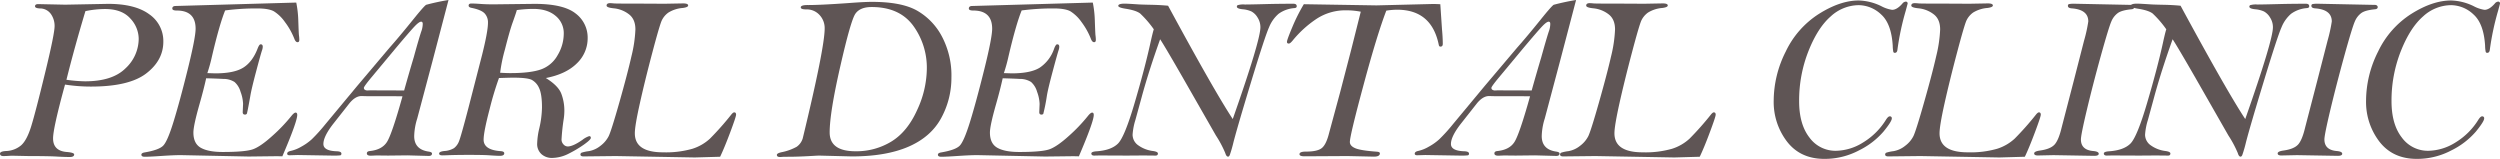
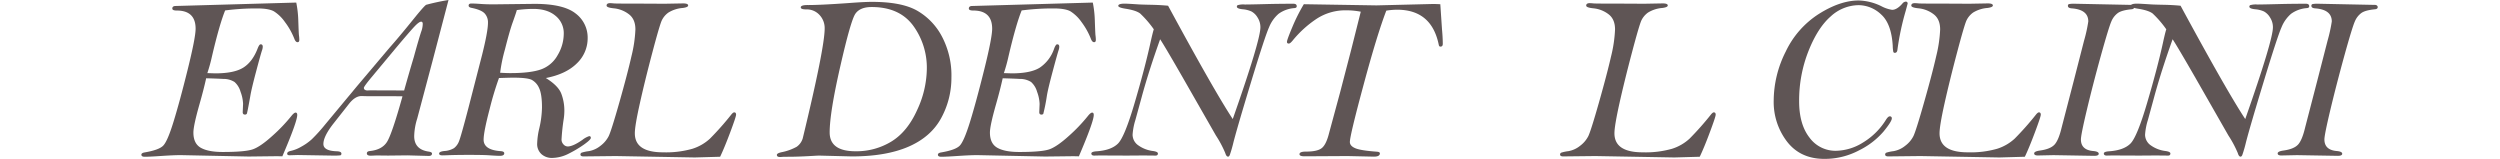
<svg xmlns="http://www.w3.org/2000/svg" width="1011.952" height="64.307">
  <g data-name="グループ 1" fill="#5f5555">
-     <path data-name="パス 1" d="M26.321 34.237q-4.837 17.643-4.837 21.776c0 3.341 1.816 5.187 5.449 5.5 2.059.165 3.089.5 3.089 1 0 .69-.583 1.039-1.758 1.039-1.515 0-3.37-.068-5.546-.194-2.088-.117-5.75-.185-11-.185l-7.061-.146c-1.486.1-2.584.146-3.273.146-.923 0-1.379-.33-1.379-1 0-.592.8-.942 2.37-1.039a9.972 9.972 0 006.187-2.321q2.346-2.083 4.108-7.819t5.59-21.516q3.846-15.775 3.84-18.959a8.334 8.334 0 00-1.47-4.808 5.38 5.38 0 00-4.507-2.292c-1.292-.068-1.943-.35-1.943-.855q0-.9 1.282-.9l10.956.23 17.308-.33q10.956 0 16.667 4.2a13.12 13.12 0 015.721 11.1q0 7.576-6.954 12.889t-22.407 5.291a68.7 68.7 0 01-10.432-.807zm.573-1.943a60.406 60.406 0 007.537.622q11.1 0 16.4-5.284a16.392 16.392 0 005.313-11.908 12.137 12.137 0 00-3.404-8.255q-3.424-3.817-10.2-3.817a39.909 39.909 0 00-7.964.855Q30.1 19.411 26.894 32.295z" />
    <path data-name="パス 2" d="M91.135 4.225q-2.273 5.536-5.313 18.493a64.828 64.828 0 01-1.894 6.877l3.176.1q7.678 0 11.383-2.331t5.779-7.683c.446-1.169.854-1.749 1.233-1.749.573 0 .855.33.855.991a4.557 4.557 0 01-.282 1.428q-.524 1.515-2.418 8.654t-2.319 9.787q-1.238 6.979-1.447 7.284a.9.9 0 01-.787.3c-.563 0-.855-.33-.855-.991l.146-3.322a15.326 15.326 0 00-1.02-4.9 8.2 8.2 0 00-2.448-3.982 8.24 8.24 0 00-4.526-1.234c-2.069-.117-4.39-.194-6.945-.262q-1.049 4.735-2.71 10.529c-1.641 5.779-2.457 9.6-2.457 11.422 0 3.011 1.01 5.07 3.03 6.2s4.963 1.68 8.829 1.68q9 0 12.141-1.059 3.132-1.078 7.993-5.488a66.023 66.023 0 007.615-7.964q1.136-1.428 1.748-1.428c.447 0 .67.321.67.952q0 2.7-6.022 16.745l-2.185-.049-11.48.136-27.411-.569c-2.03 0-4.633.117-7.838.33-3.089.214-5.352.33-6.779.33-.913 0-1.369-.272-1.369-.835 0-.457.427-.767 1.272-.913q5.7-.962 7.469-2.661 1.792-1.7 4.274-9.781 2.491-8.057 5.711-21.047t3.225-16.589q0-7.357-7.634-7.362c-1.195 0-1.8-.262-1.8-.806 0-.69.466-1.039 1.418-1.039l48.759-1.38a42.515 42.515 0 01.806 6.877q.189 5.609.282 6.362a15.1 15.1 0 01.146 1.845c0 .641-.243.952-.719.952-.505 0-.932-.447-1.272-1.331a28.514 28.514 0 00-3.83-6.828 15.7 15.7 0 00-4.478-4.342q-2.083-1.151-6.682-1.156a96.1 96.1 0 00-13.04.807z" />
    <path data-name="パス 3" d="M181.549 0l-6.4 24.427-6.255 23.524a25.36 25.36 0 00-1.234 7.139q0 5.434 5.876 6.274c.884.136 1.331.389 1.331.777 0 .66-.447.981-1.331.981l-8.586-.233-7.867.087-4.652-.049-2.37.1c-1.039 0-1.564-.311-1.564-.942 0-.573.427-.884 1.282-.952 3.2-.35 5.459-1.544 6.809-3.6s3.458-8.236 6.333-18.541q-.86-.058-14.083-.049l-2.526-.063c-1.671 0-3.331 1.02-4.963 3.05l-6.459 8.2q-3.992 5.128-3.982 8.159c0 1.826 1.768 2.817 5.3 2.943 1.331.029 1.991.35 1.991.942 0 .379-.136.612-.418.7a23.925 23.925 0 01-3.137.107l-14.132-.233-3.273.1q-.991 0-.991-.641c0-.544.476-.913 1.418-1.117a14.716 14.716 0 004.225-1.68 21.924 21.924 0 004.342-3.059 68.861 68.861 0 005.517-6.119l12.862-15.47 13.034-15.414c2.6-2.914 5.847-6.789 9.771-11.665q4.181-5.172 5.08-5.74A91.837 91.837 0 01181.549 0zM163.59 36.617q1.879-6.745 3.914-13.52c1.535-5.594 2.6-9.188 3.176-10.8a9.337 9.337 0 00.437-2.622c0-.6-.223-.9-.66-.9-.505 0-1.311.554-2.409 1.671s-3.826 4.254-8.166 9.426l-9.549 11.471q-3.045 3.671-3.04 4.215c0 .612.418.962 1.272 1.059l1.195-.049z" />
    <path data-name="パス 4" d="M201.975 31.586a125.542 125.542 0 00-3.749 12.442q-2.462 9.339-2.467 12.5c0 2.778 2.312 4.342 6.925 4.652.952.068 1.428.35 1.428.855 0 .69-.583 1.039-1.758 1.039-.952 0-2.477-.078-4.6-.233q-2.36-.146-7.916-.146c-3.642 0-6.575.049-8.819.146-.826.029-1.486.049-1.991.049-.855 0-1.282-.253-1.282-.748 0-.515.68-.855 2.04-1.01a8.658 8.658 0 003.982-1.166 6.334 6.334 0 002.04-2.817q.8-1.952 3.885-13.773l5.459-21.212q2.36-9.441 2.37-12.957a5.313 5.313 0 00-1.35-3.778c-.9-.962-2.681-1.719-5.342-2.253q-1.136-.233-1.136-.9c0-.563.369-.855 1.1-.855.787 0 1.9.049 3.361.146 1.583.126 3.448.194 5.594.194l16.64-.197q11.626 0 16.55 3.846a12.164 12.164 0 014.934 10 14.009 14.009 0 01-4.38 10.247q-4.4 4.356-12.549 5.925 5.07 3.132 6.284 6.4a19.414 19.414 0 011.214 6.784 22.676 22.676 0 01-.243 3.273 83.2 83.2 0 00-.9 8.4 2.817 2.817 0 00.787 2.011 2.351 2.351 0 001.729.835c1.389 0 3.37-.884 5.925-2.661a8.624 8.624 0 012.758-1.515c.437 0 .66.233.66.709s-.913 1.36-2.729 2.661a47.763 47.763 0 01-6.187 3.693 15.093 15.093 0 01-6.828 1.758 6.294 6.294 0 01-4.2-1.5 5.509 5.509 0 01-1.772-4.475 29.837 29.837 0 01.855-6.022 39.61 39.61 0 001.088-8.44c0-3.633-.4-6.265-1.185-7.877a6.827 6.827 0 00-2.962-3.293c-1.185-.583-3.681-.884-7.469-.884q-1.433.001-5.794.147zm.476-2.137q2.7.146 4.079.146 8.246 0 12.49-1.515a12.508 12.508 0 006.711-5.769 17.045 17.045 0 002.467-8.7 9 9 0 00-3.322-7.207q-3.322-2.8-9-2.8a51.533 51.533 0 00-6.692.476c-.029.321-.612 2.069-1.758 5.264q-1.18 3.322-3.03 10.655a62.881 62.881 0 00-1.945 9.45z" />
    <path data-name="パス 5" d="M291.496 63.45l-10.3.291-31.964-.573-13 .146c-.855 0-1.282-.262-1.282-.767a.789.789 0 01.505-.758 15.774 15.774 0 012.914-.612 10.277 10.277 0 004.699-2.163 11.288 11.288 0 003.322-3.914q1.049-2.142 4.342-13.734 3.293-11.616 4.886-18.677a53.556 53.556 0 001.583-10.771q0-4.283-2.8-6.274a11.88 11.88 0 00-5.922-2.274c-1.962-.194-2.943-.554-2.943-1.1q0-.991 1.428-.991c.311 0 .806.029 1.467.1s4.409.088 11.237.088l9.392.049 7.4-.136c1.389 0 2.088.272 2.088.835 0 .486-.728.826-2.185 1.01a12.861 12.861 0 00-5.808 1.865 8.3 8.3 0 00-2.7 3.225q-.874 1.894-3.866 13.209t-5 20.367q-2.025 9.033-2.02 12.073 0 7.692 11.383 7.692a38.983 38.983 0 0011.9-1.428 18.836 18.836 0 007.119-4.1 117.062 117.062 0 008.673-9.79c.476-.573.855-.855 1.146-.855.505 0 .758.311.758.942q0 .816-2.35 7.09t-4.102 9.935z" />
    <path data-name="パス 6" d="M327.171 2.04q5.026 0 16.4-.806 6.357-.481 9.397-.476 11.859 0 18.113 3.467a25.912 25.912 0 0110.15 10.461 33.721 33.721 0 013.885 16.667 33.93 33.93 0 01-4.147 16.453q-4.152 7.634-13.228 11.568t-22.932 3.943l-13.228-.337c-.35 0-1.632.068-3.846.194-3.322.185-6.206.282-8.673.282-1.233 0-2.04.019-2.418.049s-.68.049-.9.049c-.855 0-1.282-.282-1.282-.855 0-.447.631-.806 1.894-1.088a20.958 20.958 0 006.1-2.185 6.342 6.342 0 002.486-3.458q8.873-36.67 8.868-44.435a7.758 7.758 0 00-2.088-5.478 7 7 0 00-5.4-2.253c-1.457 0-2.185-.272-2.185-.806-.006-.674 1.004-.985 3.034-.956zm25.641.806c-3.137 0-5.323.913-6.575 2.729s-3.293 8.955-6.138 21.436q-4.269 18.692-4.264 26.584 0 7.634 10.48 7.634a27.132 27.132 0 0014.54-3.963q6.44-3.963 10.373-12.7a40.394 40.394 0 003.933-16.486 28.842 28.842 0 00-5.575-17.765q-5.58-7.474-16.774-7.469z" />
    <path data-name="パス 7" d="M413.555 4.225q-2.273 5.536-5.313 18.493a64.834 64.834 0 01-1.894 6.877l3.176.1q7.678 0 11.383-2.331a15.079 15.079 0 005.789-7.683c.437-1.169.855-1.749 1.234-1.749q.845 0 .845.991a4.294 4.294 0 01-.282 1.428q-.51 1.515-2.418 8.654t-2.321 9.79a73.059 73.059 0 01-1.447 7.284.9.9 0 01-.787.3q-.845 0-.845-.991l.136-3.322a15.328 15.328 0 00-1.02-4.9 8.265 8.265 0 00-2.438-3.982 8.3 8.3 0 00-4.536-1.234c-2.069-.117-4.38-.194-6.945-.262q-1.049 4.735-2.7 10.529c-1.651 5.779-2.467 9.6-2.467 11.422 0 3.011 1.01 5.07 3.03 6.2s4.973 1.68 8.829 1.68q9.018 0 12.151-1.059 3.118-1.078 7.994-5.488a65.847 65.847 0 007.605-7.964c.758-.952 1.35-1.428 1.758-1.428.447 0 .66.321.66.952q0 2.7-6.022 16.745l-2.185-.049-11.471.136-27.419-.572c-2.03 0-4.633.117-7.828.33-3.1.214-5.361.33-6.789.33-.913 0-1.369-.272-1.369-.835 0-.457.427-.767 1.282-.913 3.788-.641 6.284-1.525 7.469-2.661s2.6-4.4 4.264-9.781 3.565-12.393 5.721-21.047 3.225-14.19 3.225-16.589c0-4.9-2.554-7.362-7.634-7.362-1.2 0-1.807-.262-1.807-.806 0-.69.476-1.039 1.418-1.039l48.756-1.38a42.511 42.511 0 01.806 6.877q.189 5.609.282 6.362a15.107 15.107 0 01.146 1.845c0 .641-.233.952-.709.952-.515 0-.942-.447-1.282-1.331a28.812 28.812 0 00-3.817-6.828 15.836 15.836 0 00-4.487-4.342q-2.083-1.151-6.682-1.156a96.2 96.2 0 00-13.045.807z" />
    <path data-name="パス 8" d="M472.822 2.322q18.779 34.674 26.175 45.863 11.2-31.877 11.189-37.131a7.228 7.228 0 00-1.156-3.982 6.526 6.526 0 00-2.5-2.448 10.779 10.779 0 00-3.506-.874c-1.583-.155-2.37-.515-2.37-1.049a.8.8 0 01.282-.592 8.117 8.117 0 012.995-.283q2.7-.015 8.207-.165 5.493-.145 11.423-.145c.884 0 1.331.34 1.331 1.02 0 .427-.3.68-.9.738a12.471 12.471 0 00-6.4 2.282 14.1 14.1 0 00-3.9 5.478q-1.661 3.671-7.2 21.883t-7.207 24.66a53.58 53.58 0 01-1.5 5.2c-.2.418-.427.631-.68.631-.476 0-.855-.486-1.146-1.467a43.333 43.333 0 00-3.788-7.11l-13.57-23.721q-7.2-12.515-9-15.22-4.648 12.981-7.45 23.33l-2.564 9.344a25.225 25.225 0 00-1.136 5.973 5.251 5.251 0 002.35 4.322 12.886 12.886 0 005.954 2.273c1.292.185 1.943.524 1.943.991 0 .573-.321.855-.952.855l-4.837-.049-6.731.049-11.1-.049-2.137.049c-.787 0-1.185-.291-1.185-.864 0-.5.767-.8 2.282-.884 3.856-.291 6.682-1.321 8.489-3.108s4.06-7.3 6.779-16.56q4.079-13.855 6.3-23.922c.67-3.03 1.146-4.963 1.428-5.779a41.569 41.569 0 00-5.5-6.381q-1.617-1.253-5.74-1.923c-2.088-.311-3.137-.709-3.137-1.2 0-.583.874-.884 2.613-.884q1.049 0 5.692.311c.729.049 2.574.107 5.546.165q3.661.096 6.314.373z" />
    <path data-name="パス 9" d="M561.148 4.312q-3.7 9.6-9.217 30.1-5.536 20.5-5.527 23.068c0 1.068.738 1.913 2.224 2.535s4.429 1.088 8.829 1.4c.728.068 1.088.291 1.088.67 0 .874-.806 1.321-2.418 1.321l-10.674-.235-17.454.1c-1.321 0-1.991-.291-1.991-.855 0-.7.874-1.049 2.613-1.049 3.127 0 5.293-.486 6.469-1.467 1.195-.991 2.156-3.03 2.923-6.129l4.41-16.278 4.507-17.327 3.884-15.427a30.843 30.843 0 00-5.973-.563 21.289 21.289 0 00-11.938 3.458 43.6 43.6 0 00-9.693 8.819c-.66.787-1.166 1.185-1.515 1.185-.505 0-.758-.233-.758-.709 0-.534.719-2.516 2.156-5.925a71.464 71.464 0 014.672-9.3l29.4.476 22.913-.568c.563 0 1.544.029 2.933.1l.67 10c.214 2.3.33 4.312.33 6.022 0 .758-.311 1.136-.952 1.136-.35 0-.563-.214-.66-.66q-2.884-14.277-16.841-14.277a26.962 26.962 0 00-4.41.379z" />
-     <path data-name="パス 10" d="M637.966 0l-6.41 24.427-6.258 23.524a25.359 25.359 0 00-1.234 7.139q0 5.434 5.876 6.274c.884.136 1.331.389 1.331.777 0 .66-.447.981-1.331.981l-8.576-.233-7.877.087-4.643-.049-2.38.1c-1.039 0-1.564-.311-1.564-.942 0-.573.427-.884 1.282-.952 3.2-.35 5.468-1.544 6.8-3.6q2.025-3.089 6.352-18.541-.859-.058-14.093-.049l-2.513-.063q-2.52 0-4.973 3.05l-6.459 8.2q-3.992 5.128-3.982 8.159c0 1.826 1.768 2.817 5.313 2.943 1.321.029 1.991.35 1.991.942a.64.64 0 01-.427.7 23.926 23.926 0 01-3.137.107l-14.132-.233-3.263.1c-.67 0-1-.214-1-.641 0-.544.476-.913 1.418-1.117a14.611 14.611 0 004.221-1.69 21.571 21.571 0 004.332-3.059 68.288 68.288 0 005.536-6.119l12.85-15.463 13.044-15.414c2.584-2.914 5.847-6.789 9.771-11.665q4.167-5.172 5.07-5.74A92.266 92.266 0 01637.966 0zm-17.968 36.617q1.879-6.745 3.9-13.52 2.331-8.392 3.186-10.8a9 9 0 00.437-2.622c0-.6-.214-.9-.66-.9-.505 0-1.311.554-2.409 1.671s-3.827 4.254-8.168 9.431l-9.544 11.466q-3.042 3.671-3.05 4.215c0 .612.437.962 1.292 1.059l1.185-.049z" />
    <path data-name="パス 11" d="M688.025 63.45l-10.3.291-31.964-.573-13 .146c-.845 0-1.272-.262-1.272-.767a.8.8 0 01.486-.758 16.406 16.406 0 012.924-.612 10.355 10.355 0 004.7-2.166 11.254 11.254 0 003.32-3.911q1.049-2.142 4.342-13.734 3.292-11.611 4.9-18.677a54.279 54.279 0 001.578-10.772q0-4.283-2.8-6.274a11.947 11.947 0 00-5.932-2.273c-1.962-.194-2.943-.554-2.943-1.1q0-.991 1.428-.991c.311 0 .806.029 1.467.1s4.41.087 11.247.087l9.382.049 7.4-.136c1.4 0 2.088.272 2.088.835 0 .486-.728.826-2.185 1.01a12.9 12.9 0 00-5.808 1.865 8.378 8.378 0 00-2.7 3.225q-.874 1.894-3.866 13.209t-5.01 20.368c-1.331 6.022-2.011 10.053-2.011 12.073q0 7.692 11.383 7.692a39.1 39.1 0 0011.908-1.428 18.794 18.794 0 007.11-4.1 118.515 118.515 0 008.683-9.79c.466-.573.855-.855 1.136-.855.505 0 .757.311.757.942 0 .544-.777 2.9-2.35 7.09-1.554 4.188-2.933 7.5-4.098 9.935z" />
    <path data-name="パス 12" d="M772.175 1.466l-.758 2.846a106.314 106.314 0 00-3.378 15.842c-.1.826-.447 1.234-1.039 1.234a.6.6 0 01-.622-.408 13.933 13.933 0 01-.233-2.389q-.524-9.018-4.71-12.753a13.39 13.39 0 00-9.096-3.75 16.907 16.907 0 00-11.3 4.555q-5.23 4.546-9 14.015a54.3 54.3 0 00-3.785 20.316q0 9.339 4.177 14.7a13 13 0 0010.771 5.36 21.216 21.216 0 0010.966-3.38 27.918 27.918 0 009.276-9.237c.563-.874 1.059-1.321 1.467-1.321a.753.753 0 01.855.855c0 .787-1.107 2.554-3.351 5.3a31.154 31.154 0 01-9.888 7.6 29.606 29.606 0 01-14.035 3.458q-9.717 0-15.123-6.974a26.355 26.355 0 01-5.41-16.686 44.367 44.367 0 014.885-19.8 36.67 36.67 0 0113.501-15.275Q744.939.184 752.4.194a22 22 0 019.149 2.321 13.646 13.646 0 004.361 1.467c1.263 0 2.652-.835 4.128-2.516a1.947 1.947 0 011.331-.806.711.711 0 01.806.806z" />
    <path data-name="パス 13" d="M819.618 63.45l-10.3.291-31.964-.573-13 .146c-.855 0-1.282-.262-1.282-.767a.809.809 0 01.5-.758 16.184 16.184 0 012.924-.612 10.277 10.277 0 004.691-2.166 11.185 11.185 0 003.331-3.911c.69-1.428 2.146-6 4.332-13.734q3.307-11.611 4.9-18.677a53.552 53.552 0 001.583-10.771c0-2.856-.923-4.944-2.8-6.274a11.88 11.88 0 00-5.929-2.274c-1.962-.194-2.943-.554-2.943-1.1q0-.991 1.428-.991c.311 0 .806.029 1.467.1s4.41.087 11.237.087l9.392.049 7.4-.136c1.389 0 2.088.272 2.088.835 0 .486-.729.826-2.185 1.01a12.951 12.951 0 00-5.818 1.865 8.351 8.351 0 00-2.69 3.225q-.874 1.894-3.866 13.209t-5.012 20.367q-2.01 9.033-2.01 12.073 0 7.692 11.383 7.692a38.983 38.983 0 0011.9-1.428 18.836 18.836 0 007.119-4.1 117.041 117.041 0 008.673-9.79c.476-.573.855-.855 1.146-.855.5 0 .758.311.758.942 0 .544-.777 2.9-2.351 7.09s-2.933 7.501-4.102 9.936z" />
    <path data-name="パス 14" d="M863.134 1.991c.505.223.758.505.758.855 0 .534-.35.835-1.039.9q-3.948.379-5.546 1.5a7.944 7.944 0 00-2.661 3.409q-1.031 2.304-4.294 14.034-3.249 11.757-5.633 21.8-2.4 10.067-2.4 11.956 0 4.269 5.021 4.691c1.457.126 2.185.5 2.185 1.088 0 .573-.6.855-1.807.855l-16.5-.282-6.352.136c-.981 0-1.476-.282-1.476-.845 0-.544.767-.923 2.282-1.146q4.225-.568 5.925-2.37t2.943-7.051l4.788-18.444 4.264-16.628a59.6 59.6 0 001.709-7.77c0-3.215-2.273-4.992-6.828-5.3-.952-.1-1.418-.427-1.418-1a.649.649 0 01.428-.72 10.613 10.613 0 012.37-.146z" />
    <path data-name="パス 15" d="M882.657 2.322q18.78 34.674 26.176 45.863 11.2-31.877 11.2-37.131a7.158 7.158 0 00-1.165-3.982 6.577 6.577 0 00-2.487-2.448 10.843 10.843 0 00-3.516-.874c-1.583-.155-2.37-.515-2.37-1.049a.8.8 0 01.282-.592 8.158 8.158 0 012.99-.283c1.806-.01 4.536-.068 8.207-.165s7.469-.145 11.432-.145c.874 0 1.321.34 1.321 1.02 0 .427-.3.68-.894.738a12.508 12.508 0 00-6.41 2.282 14.105 14.105 0 00-3.9 5.478q-1.646 3.671-7.187 21.883t-7.207 24.66a49.3 49.3 0 01-1.505 5.2c-.194.418-.427.631-.68.631-.476 0-.855-.486-1.136-1.467a43.658 43.658 0 00-3.8-7.11L888.446 31.11q-7.212-12.515-9.013-15.22-4.648 12.981-7.45 23.33l-2.554 9.344a25.368 25.368 0 00-1.146 5.973 5.275 5.275 0 002.35 4.322 12.971 12.971 0 005.954 2.273c1.3.185 1.943.524 1.943.991 0 .573-.311.855-.952.855l-4.837-.049-6.731.049-11.093-.049-2.137.049c-.787 0-1.185-.291-1.185-.864 0-.5.758-.8 2.273-.884 3.866-.291 6.692-1.321 8.489-3.108s4.06-7.3 6.78-16.56q4.094-13.855 6.313-23.922c.66-3.03 1.136-4.963 1.418-5.779a41.019 41.019 0 00-5.5-6.381q-1.617-1.253-5.74-1.923c-2.088-.311-3.128-.709-3.128-1.2 0-.583.874-.884 2.6-.884q1.049 0 5.692.311c.728.049 2.584.107 5.556.165 2.443.062 4.532.188 6.309.373z" />
    <path data-name="パス 16" d="M961.698 1.991c.5.223.758.505.758.855q0 .8-1.049.9c-2.622.253-4.477.748-5.546 1.5a8 8 0 00-2.652 3.409q-1.049 2.3-4.3 14.035-3.234 11.757-5.633 21.8-2.4 10.067-2.4 11.956 0 4.269 5.031 4.691c1.447.126 2.176.5 2.176 1.088 0 .573-.592.855-1.8.855l-16.5-.282-6.362.136c-.971 0-1.467-.282-1.467-.845 0-.544.758-.923 2.273-1.146 2.817-.379 4.788-1.166 5.934-2.37s2.108-3.545 2.933-7.051l4.788-18.444 4.274-16.628a61.513 61.513 0 001.709-7.77c0-3.215-2.282-4.992-6.828-5.3-.952-.1-1.428-.427-1.428-1a.66.66 0 01.428-.721 10.612 10.612 0 012.37-.146z" />
-     <path data-name="パス 17" d="M1011.952 1.466l-.758 2.846a107.335 107.335 0 00-3.365 15.842c-.1.826-.447 1.234-1.049 1.234a.587.587 0 01-.612-.408 12.51 12.51 0 01-.243-2.389q-.524-9.018-4.711-12.753a13.371 13.371 0 00-9.091-3.749 16.925 16.925 0 00-11.305 4.555q-5.23 4.546-8.994 14.015a54.3 54.3 0 00-3.783 20.315q0 9.339 4.176 14.7a12.994 12.994 0 0010.762 5.36 21.274 21.274 0 0010.975-3.38 27.89 27.89 0 009.266-9.237c.573-.874 1.059-1.321 1.467-1.321a.753.753 0 01.855.855c0 .787-1.107 2.554-3.341 5.3a31.378 31.378 0 01-9.888 7.6 29.634 29.634 0 01-14.035 3.458q-9.717 0-15.132-6.974a26.412 26.412 0 01-5.41-16.686 44.368 44.368 0 014.885-19.8 36.669 36.669 0 0113.501-15.275q8.607-5.39 16.055-5.38a22 22 0 019.159 2.321 13.572 13.572 0 004.361 1.467q1.894 0 4.128-2.516a1.93 1.93 0 011.321-.806.711.711 0 01.806.806z" />
  </g>
</svg>